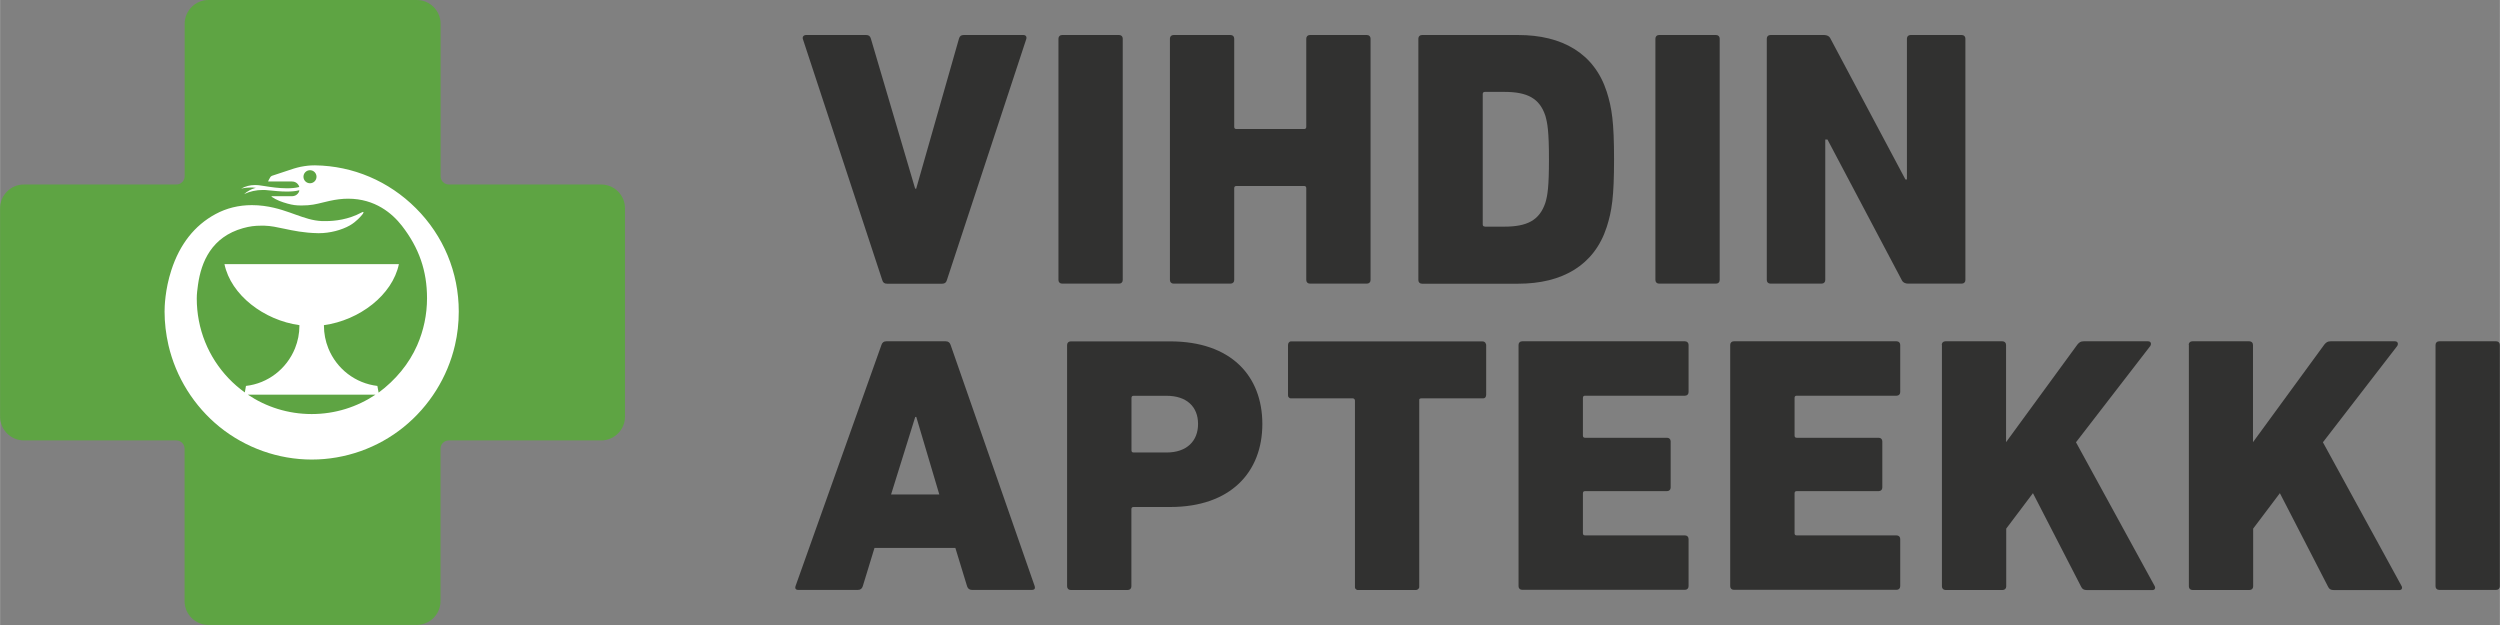
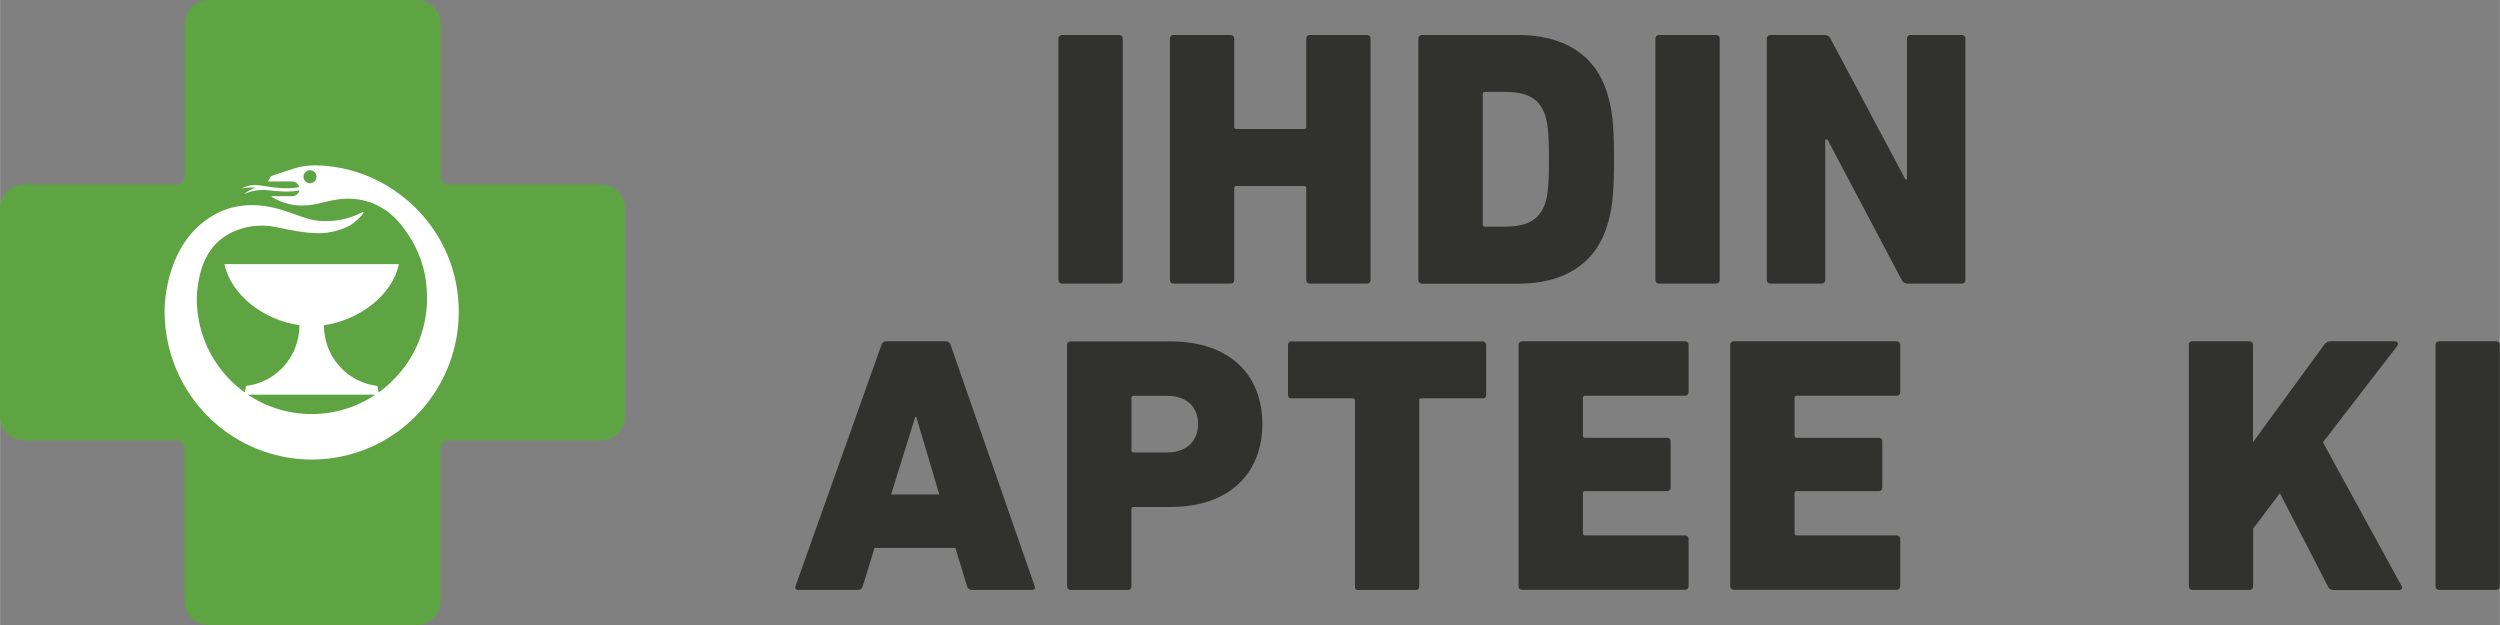
<svg xmlns="http://www.w3.org/2000/svg" id="a" width="100mm" height="25mm" viewBox="0 0 283.46 70.87">
  <rect x="0" y="0" width="283.46" height="70.87" fill="#808080" stroke="none" />
-   <path d="M100.57,32.17c-.29,0-.46-.12-.54-.41l-9-27.33c-.08-.25.08-.46.37-.46h6.8c.29,0,.46.12.54.41l5.02,17.01h.12l4.85-17.01c.08-.29.25-.41.54-.41h6.76c.29,0,.41.21.33.46l-9,27.33c-.08.29-.25.41-.54.41h-6.26Z" style="fill:#313130;" />
  <path d="M120.01,4.38c0-.25.17-.41.41-.41h6.47c.25,0,.41.17.41.41v27.37c0,.25-.17.41-.41.41h-6.47c-.25,0-.41-.17-.41-.41V4.38Z" style="fill:#313130;" />
  <path d="M132.65,4.38c0-.25.17-.41.41-.41h6.47c.25,0,.41.17.41.41v10c0,.17.08.25.25.25h7.67c.17,0,.25-.08.25-.25V4.38c0-.25.17-.41.41-.41h6.47c.25,0,.41.17.41.41v27.37c0,.25-.17.41-.41.41h-6.47c-.25,0-.41-.17-.41-.41v-10.41c0-.17-.08-.25-.25-.25h-7.67c-.17,0-.25.08-.25.25v10.41c0,.25-.17.41-.41.41h-6.47c-.25,0-.41-.17-.41-.41V4.38Z" style="fill:#313130;" />
  <path d="M160.82,4.38c0-.25.17-.41.41-.41h10.91c4.98,0,8.63,2.07,10.04,6.43.58,1.83.83,3.4.83,7.67s-.25,5.85-.83,7.67c-1.41,4.36-5.06,6.43-10.04,6.43h-10.91c-.25,0-.41-.17-.41-.41V4.38ZM168.37,25.7h2.2c2.57,0,3.98-.71,4.65-2.7.25-.83.41-1.78.41-4.94s-.17-4.11-.41-4.94c-.66-1.99-2.07-2.7-4.65-2.7h-2.2c-.17,0-.25.08-.25.25v14.77c0,.17.08.25.25.25Z" style="fill:#313130;" />
  <path d="M187.7,4.38c0-.25.17-.41.41-.41h6.47c.25,0,.41.17.41.41v27.37c0,.25-.17.41-.41.41h-6.47c-.25,0-.41-.17-.41-.41V4.38Z" style="fill:#313130;" />
  <path d="M200.33,4.38c0-.25.17-.41.41-.41h6.1c.29,0,.58.12.71.41l8.5,15.97h.17V4.38c0-.25.17-.41.41-.41h5.81c.25,0,.41.17.41.41v27.37c0,.25-.17.41-.41.41h-6.1c-.29,0-.58-.12-.71-.41l-8.42-15.93h-.25v15.93c0,.25-.17.41-.41.41h-5.81c-.25,0-.41-.17-.41-.41V4.38Z" style="fill:#313130;" />
  <path d="M99.94,39.11c.08-.25.25-.41.54-.41h6.76c.29,0,.46.17.54.41l9.54,27.37c.08.25-.04.41-.29.41h-6.84c-.29,0-.46-.17-.54-.41l-1.33-4.35h-9.17l-1.33,4.35c-.08.25-.25.41-.54.41h-6.8c-.25,0-.37-.17-.29-.41l9.75-27.37ZM106.5,56.07l-2.61-8.79h-.12l-2.74,8.79h5.47Z" style="fill:#313130;" />
  <path d="M121.4,66.9c-.25,0-.41-.17-.41-.41v-27.37c0-.25.17-.41.41-.41h11.28c6.88,0,10.45,3.9,10.45,9.37s-3.61,9.41-10.45,9.41h-4.15c-.17,0-.25.08-.25.25v8.75c0,.25-.17.41-.41.41h-6.47ZM135.84,48.07c0-1.95-1.29-3.19-3.57-3.19h-3.73c-.17,0-.25.08-.25.25v5.93c0,.17.08.25.25.25h3.73c2.28,0,3.57-1.29,3.57-3.23Z" style="fill:#313130;" />
  <path d="M154.04,66.9h-.12c-.08,0-.12-.04-.21-.12-.04-.04-.08-.08-.08-.17v-21.19c0-.12-.08-.21-.21-.25h-7.09c-.08,0-.12-.04-.17-.08l-.04-.04s0-.04-.04-.04c-.04-.08-.04-.17-.04-.25v-5.64c0-.21.12-.37.29-.41h21.77c.12,0,.21.04.29.12,0,0,.04.04.04.08.04.04.08.12.08.21v5.64c0,.12-.04.25-.12.33-.04.04-.12.08-.21.08h-7.01c-.08,0-.12,0-.17.04-.04,0-.04.04-.08.08v21.32c-.04.12-.08.17-.21.25-.04.04-.12.04-.21.04h-6.47Z" style="fill:#313130;" />
  <path d="M172.18,39.11c0-.25.17-.41.41-.41h18.46c.25,0,.41.17.41.41v5.35c0,.25-.17.41-.41.41h-11.32c-.17,0-.25.08-.25.25v4.27c0,.17.08.25.25.25h9.29c.25,0,.41.17.41.41v5.23c0,.25-.17.41-.41.41h-9.29c-.17,0-.25.08-.25.25v4.52c0,.17.08.25.25.25h11.32c.25,0,.41.17.41.41v5.35c0,.25-.17.41-.41.41h-18.46c-.25,0-.41-.17-.41-.41v-27.37Z" style="fill:#313130;" />
  <path d="M196.18,39.11c0-.25.17-.41.41-.41h18.46c.25,0,.41.17.41.41v5.35c0,.25-.17.41-.41.41h-11.32c-.17,0-.25.08-.25.25v4.27c0,.17.08.25.25.25h9.29c.25,0,.41.17.41.41v5.23c0,.25-.17.41-.41.41h-9.29c-.17,0-.25.08-.25.25v4.52c0,.17.08.25.25.25h11.32c.25,0,.41.17.41.41v5.35c0,.25-.17.41-.41.41h-18.46c-.25,0-.41-.17-.41-.41v-27.37Z" style="fill:#313130;" />
-   <path d="M220.17,39.11c0-.25.17-.41.41-.41h6.47c.25,0,.41.17.41.41v11.03l8.09-11.07c.21-.25.37-.37.71-.37h7.3c.33,0,.41.29.25.54l-8.42,10.91,8.92,16.3c.12.21.04.46-.25.46h-7.42c-.37,0-.54-.12-.66-.37l-5.47-10.62-3.03,4.02v6.55c0,.25-.17.41-.41.41h-6.47c-.25,0-.41-.17-.41-.41v-27.37Z" style="fill:#313130;" />
  <path d="M248.17,39.11c0-.25.17-.41.41-.41h6.47c.25,0,.41.17.41.41v11.03l8.09-11.07c.21-.25.37-.37.71-.37h7.3c.33,0,.41.29.25.54l-8.42,10.91,8.92,16.3c.12.21.04.46-.25.46h-7.42c-.37,0-.54-.12-.66-.37l-5.47-10.62-3.03,4.02v6.55c0,.25-.17.41-.41.41h-6.47c-.25,0-.41-.17-.41-.41v-27.37Z" style="fill:#313130;" />
  <path d="M276.16,39.11c0-.25.17-.41.41-.41h6.47c.25,0,.41.17.41.41v27.37c0,.25-.17.41-.41.41h-6.47c-.25,0-.41-.17-.41-.41v-27.37Z" style="fill:#313130;" />
  <path d="M68.17,20.92h-17.28c-.52,0-.94-.42-.94-.94V2.7c0-1.49-1.21-2.7-2.7-2.7h-23.62c-1.49,0-2.7,1.21-2.7,2.7v17.28c0,.52-.42.94-.94.94H2.7c-1.49,0-2.7,1.21-2.7,2.7v23.62c0,1.49,1.21,2.7,2.7,2.7h17.28c.52,0,.94.42.94.94v17.28c0,1.49,1.21,2.7,2.7,2.7h23.62c1.49,0,2.7-1.21,2.7-2.7v-17.28c0-.52.42-.94.94-.94h17.28c1.49,0,2.7-1.21,2.7-2.7v-23.62c0-1.49-1.21-2.7-2.7-2.7" style="fill:#5ea443;" />
  <path d="M35.33,46.95c-2.68,0-5.17-.81-7.24-2.2h14.48c-2.07,1.39-4.56,2.2-7.24,2.2M35.14,20.78c-.41,0-.74-.33-.74-.74s.33-.74.74-.74.74.33.74.74-.33.74-.74.74M47.15,23.61c-3.08-3.08-7.14-4.8-11.42-4.86h-.06c-.16,0-.59,0-1.17.09-.58.08-1.17.27-1.18.27l-2.45.81s-.09.03-.12.06c-.03.02-.07.05-.11.11-.1.16-.24.44-.24.45,0,0,0,.01,0,.03.01.01.03.01.03.01h2.62s.04,0,.06,0c.6,0,.81.54.81.6v.03s-.03,0-.03,0c-.39.1-.85.14-1.37.14-.91,0-1.84-.14-2.52-.25-.27-.04-.51-.08-.69-.1-.14-.01-.27-.02-.4-.02-.58,0-1.09.14-1.58.41.44-.11.87-.13,1.11-.13.13,0,.27,0,.37.02l.2.02-.19.05c-.29.08-.81.34-1.15.66.64-.31,1.37-.47,2.13-.47.21,0,.41.01.62.04.06,0,.14.01.24.02.42.04,1.12.12,1.84.12.56,0,1.03-.04,1.38-.14h.05s0,.04,0,.04c0,.08-.2.62-.83.63h-2.3s-.01,0-.02.02c0,0,0,.01,0,.02,0,0,0,.02.02.03.59.39,1.09.57,1.8.77.58.16.97.21,1.57.21,1.09,0,1.65-.15,2.43-.34.22-.05.47-.12.76-.18.72-.16,1.43-.25,2.1-.25,3.06,0,5.01,1.67,6.1,3.07,1.95,2.51,2.85,5.12,2.85,8.21,0,1.86-.38,3.66-1.12,5.35-.92,2.09-2.44,3.93-4.37,5.36l-.14-.76c-2.48-.29-4.61-1.92-5.56-4.26-.33-.82-.5-1.69-.5-2.58v-.05c4.02-.55,7.77-3.41,8.5-6.92h-19.78c.73,3.5,4.47,6.36,8.5,6.92v.05c0,.9-.17,1.76-.5,2.58-.95,2.34-3.08,3.98-5.56,4.26l-.13.74c-2.66-1.91-4.57-4.79-5.21-8.13-.16-.83-.24-1.67-.24-2.53,0-.51.07-1.05.14-1.55.37-2.62,1.55-5.42,5.11-6.42.76-.21,1.33-.28,2.03-.28.12,0,.25,0,.39,0,.74.02,1.42.17,2.22.34,1.05.22,2.23.48,3.85.51.05,0,.09,0,.14,0,1.19,0,2.53-.34,3.48-.88.73-.42,1.28-1.05,1.48-1.32.06-.09.08-.17.05-.2,0-.01-.02-.01-.03-.01-.03,0-.09.02-.18.07-1.49.8-3.02.97-4.05.97-.14,0-.29,0-.43,0-1.08-.05-1.96-.37-2.98-.73-.22-.08-.44-.16-.67-.24-.05-.02-.11-.04-.18-.06-.73-.25-2.25-.78-4.12-.78-1.49,0-2.88.34-4.13,1.02-2.37,1.28-4.05,3.42-5,6.35-.72,2.21-.77,4.15-.77,4.69,0,1.27.15,2.55.44,3.82.84,3.63,2.9,6.92,5.8,9.27,2.95,2.38,6.66,3.7,10.45,3.7s7.5-1.31,10.44-3.7c2.9-2.35,4.96-5.64,5.8-9.27.29-1.24.43-2.53.43-3.82,0-4.43-1.73-8.59-4.87-11.72" style="fill:#fff;" />
</svg>